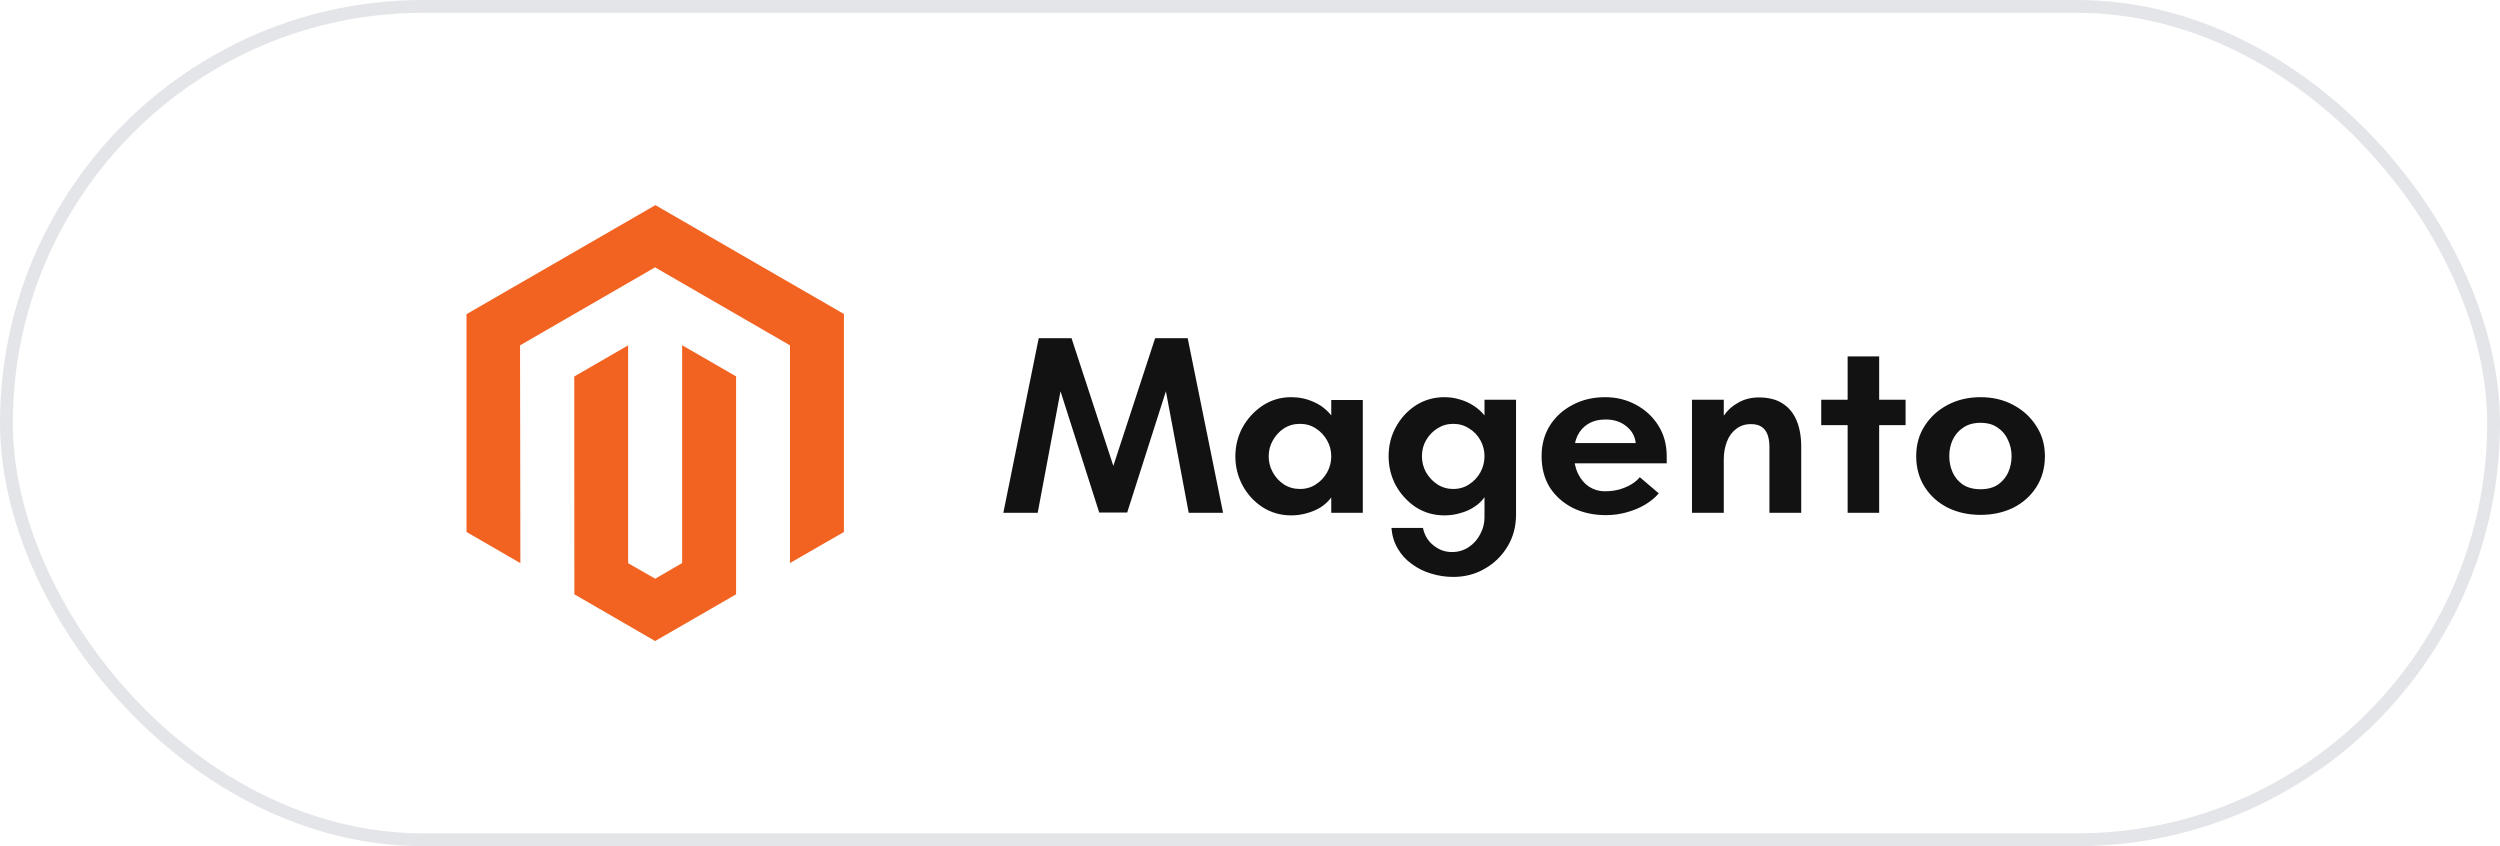
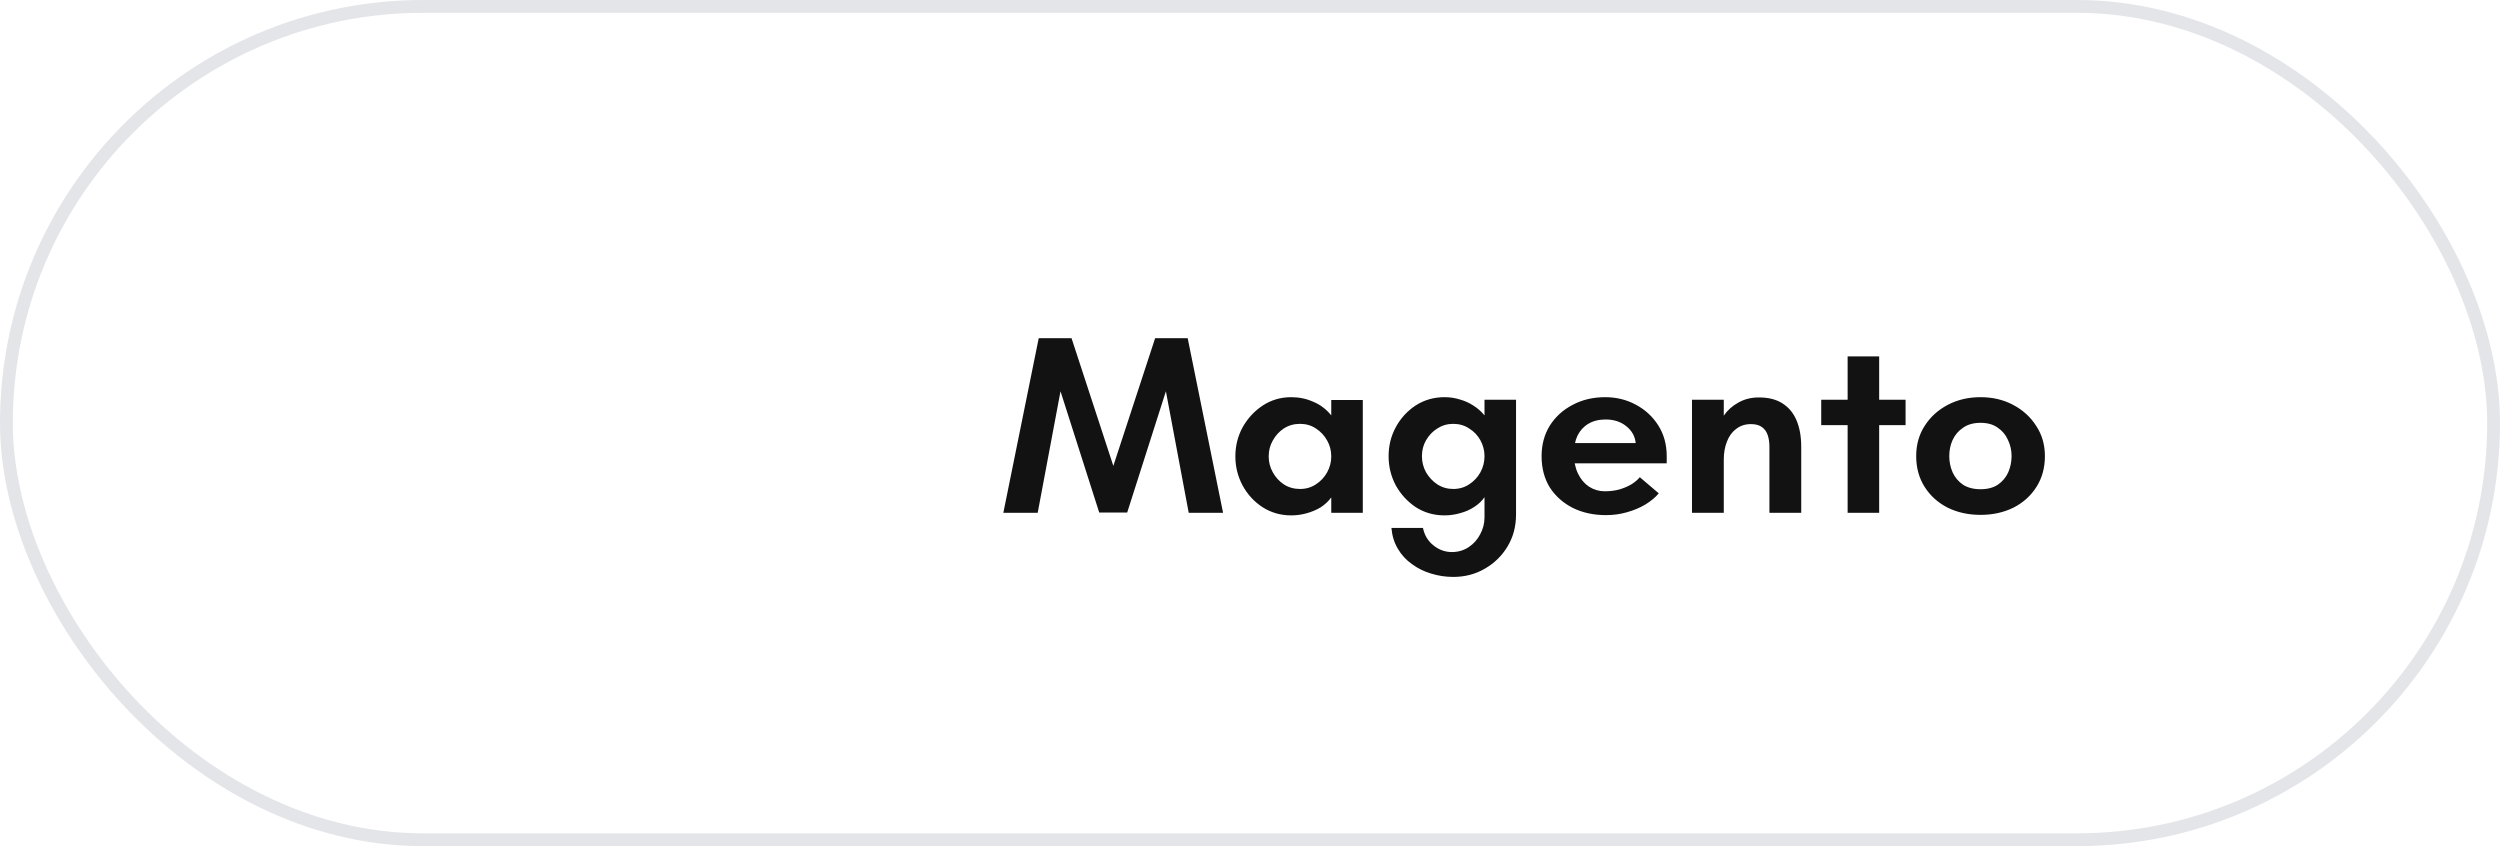
<svg xmlns="http://www.w3.org/2000/svg" width="195" height="66" viewBox="0 0 195 66" fill="none">
  <rect x="0.5" y="0.5" width="194" height="65" rx="32.5" stroke="#E4E5E8" />
-   <path d="M65.827 24.492V41.495L61.617 43.917V26.936L51.093 20.853L40.564 26.936L40.59 43.925L36.388 41.495V24.505L51.12 16L65.827 24.492ZM53.205 43.917L51.106 45.139L48.995 43.931V26.936L44.792 29.366L44.8 46.356L51.101 50L57.415 46.356V29.358L53.205 26.928V43.917Z" fill="#F26322" />
  <path d="M78.26 40L81.02 26.38H83.58L86.84 36.34L90.1 26.38H92.64L95.4 40H92.72L90.94 30.52L87.92 39.98H85.74L82.72 30.52L80.94 40H78.26ZM100.718 40.2C99.891 40.2 99.144 39.987 98.478 39.56C97.824 39.133 97.304 38.567 96.918 37.86C96.544 37.153 96.358 36.4 96.358 35.6C96.358 34.787 96.544 34.033 96.918 33.34C97.304 32.647 97.824 32.08 98.478 31.64C99.144 31.2 99.891 30.98 100.718 30.98C101.331 30.98 101.904 31.1 102.438 31.34C102.984 31.567 103.451 31.92 103.838 32.4V31.2H106.298V40H103.838V38.8C103.611 39.107 103.331 39.367 102.998 39.58C102.664 39.78 102.298 39.933 101.898 40.04C101.511 40.147 101.118 40.2 100.718 40.2ZM101.398 38.14C101.864 38.14 102.278 38.02 102.638 37.78C103.011 37.54 103.304 37.227 103.518 36.84C103.731 36.453 103.838 36.04 103.838 35.6C103.838 35.147 103.731 34.733 103.518 34.36C103.304 33.973 103.011 33.66 102.638 33.42C102.278 33.18 101.864 33.06 101.398 33.06C100.931 33.06 100.511 33.18 100.138 33.42C99.778 33.66 99.491 33.973 99.278 34.36C99.064 34.733 98.958 35.147 98.958 35.6C98.958 36.04 99.064 36.453 99.278 36.84C99.491 37.227 99.778 37.54 100.138 37.78C100.511 38.02 100.931 38.14 101.398 38.14ZM113.351 45C112.764 45 112.191 44.913 111.631 44.74C111.084 44.58 110.584 44.333 110.131 44C109.677 43.68 109.311 43.28 109.031 42.8C108.751 42.333 108.584 41.793 108.531 41.18H110.991C111.111 41.753 111.384 42.207 111.811 42.54C112.237 42.887 112.717 43.06 113.251 43.06C113.731 43.06 114.164 42.933 114.551 42.68C114.937 42.427 115.237 42.093 115.451 41.68C115.677 41.267 115.791 40.827 115.791 40.36V38.78C115.591 39.073 115.324 39.327 114.991 39.54C114.671 39.753 114.311 39.913 113.911 40.02C113.511 40.14 113.097 40.2 112.671 40.2C111.844 40.2 111.097 39.987 110.431 39.56C109.777 39.12 109.257 38.553 108.871 37.86C108.497 37.153 108.311 36.393 108.311 35.58C108.311 34.767 108.497 34.013 108.871 33.32C109.257 32.613 109.777 32.047 110.431 31.62C111.097 31.193 111.844 30.98 112.671 30.98C113.097 30.98 113.497 31.04 113.871 31.16C114.257 31.267 114.611 31.427 114.931 31.64C115.251 31.84 115.537 32.093 115.791 32.4V31.18H118.251V40.14C118.251 41.06 118.031 41.887 117.591 42.62C117.151 43.353 116.557 43.933 115.811 44.36C115.077 44.787 114.257 45 113.351 45ZM113.351 38.14C113.817 38.14 114.231 38.02 114.591 37.78C114.964 37.54 115.257 37.227 115.471 36.84C115.684 36.453 115.791 36.033 115.791 35.58C115.791 35.14 115.684 34.727 115.471 34.34C115.257 33.953 114.964 33.647 114.591 33.42C114.231 33.18 113.817 33.06 113.351 33.06C112.897 33.06 112.484 33.18 112.111 33.42C111.751 33.647 111.457 33.953 111.231 34.34C111.017 34.713 110.911 35.127 110.911 35.58C110.911 36.033 111.017 36.453 111.231 36.84C111.457 37.227 111.751 37.54 112.111 37.78C112.484 38.02 112.897 38.14 113.351 38.14ZM125.264 40.18C124.304 40.18 123.444 39.993 122.684 39.62C121.924 39.233 121.324 38.7 120.884 38.02C120.457 37.327 120.244 36.513 120.244 35.58C120.244 34.687 120.457 33.893 120.884 33.2C121.324 32.507 121.917 31.967 122.664 31.58C123.411 31.18 124.257 30.98 125.204 30.98C126.071 30.98 126.864 31.173 127.584 31.56C128.317 31.947 128.904 32.487 129.344 33.18C129.784 33.873 130.004 34.673 130.004 35.58V36.14H122.244V34.56H127.584C127.531 34.027 127.284 33.587 126.844 33.24C126.417 32.893 125.884 32.72 125.244 32.72C124.711 32.72 124.257 32.833 123.884 33.06C123.524 33.273 123.244 33.58 123.044 33.98C122.857 34.38 122.764 34.847 122.764 35.38C122.764 35.98 122.871 36.5 123.084 36.94C123.297 37.38 123.584 37.72 123.944 37.96C124.317 38.2 124.724 38.32 125.164 38.32C125.577 38.32 125.957 38.273 126.304 38.18C126.664 38.073 126.977 37.94 127.244 37.78C127.524 37.607 127.744 37.42 127.904 37.22L129.384 38.48C129.117 38.8 128.764 39.093 128.324 39.36C127.897 39.613 127.417 39.813 126.884 39.96C126.364 40.107 125.824 40.18 125.264 40.18ZM131.975 40V31.18H134.455V32.42C134.748 31.993 135.128 31.653 135.595 31.4C136.062 31.133 136.595 31 137.195 31C137.955 31 138.575 31.16 139.055 31.48C139.535 31.787 139.895 32.227 140.135 32.8C140.375 33.373 140.495 34.053 140.495 34.84V40H138.015V34.84C138.015 34.493 137.968 34.187 137.875 33.92C137.782 33.653 137.628 33.447 137.415 33.3C137.202 33.153 136.922 33.08 136.575 33.08C136.122 33.08 135.735 33.207 135.415 33.46C135.095 33.7 134.855 34.033 134.695 34.46C134.535 34.873 134.455 35.333 134.455 35.84V40H131.975ZM144.115 40V33.16H142.055V31.18H144.115V27.8H146.575V31.18H148.635V33.16H146.575V40H144.115ZM154.483 40.16C153.536 40.16 152.683 39.973 151.923 39.6C151.163 39.213 150.563 38.673 150.123 37.98C149.683 37.287 149.463 36.487 149.463 35.58C149.463 34.687 149.683 33.9 150.123 33.22C150.563 32.527 151.163 31.98 151.923 31.58C152.683 31.18 153.536 30.98 154.483 30.98C155.429 30.98 156.276 31.18 157.023 31.58C157.783 31.98 158.383 32.527 158.823 33.22C159.276 33.9 159.503 34.687 159.503 35.58C159.503 36.487 159.283 37.287 158.843 37.98C158.403 38.673 157.803 39.213 157.043 39.6C156.283 39.973 155.429 40.16 154.483 40.16ZM154.483 38.16C155.029 38.16 155.483 38.04 155.843 37.8C156.203 37.547 156.469 37.227 156.643 36.84C156.816 36.44 156.903 36.02 156.903 35.58C156.903 35.127 156.809 34.707 156.623 34.32C156.449 33.92 156.183 33.6 155.823 33.36C155.476 33.107 155.029 32.98 154.483 32.98C153.936 32.98 153.483 33.107 153.123 33.36C152.763 33.6 152.489 33.92 152.303 34.32C152.129 34.707 152.043 35.127 152.043 35.58C152.043 36.02 152.129 36.44 152.303 36.84C152.476 37.227 152.743 37.547 153.103 37.8C153.476 38.04 153.936 38.16 154.483 38.16Z" fill="#121212" />
</svg>